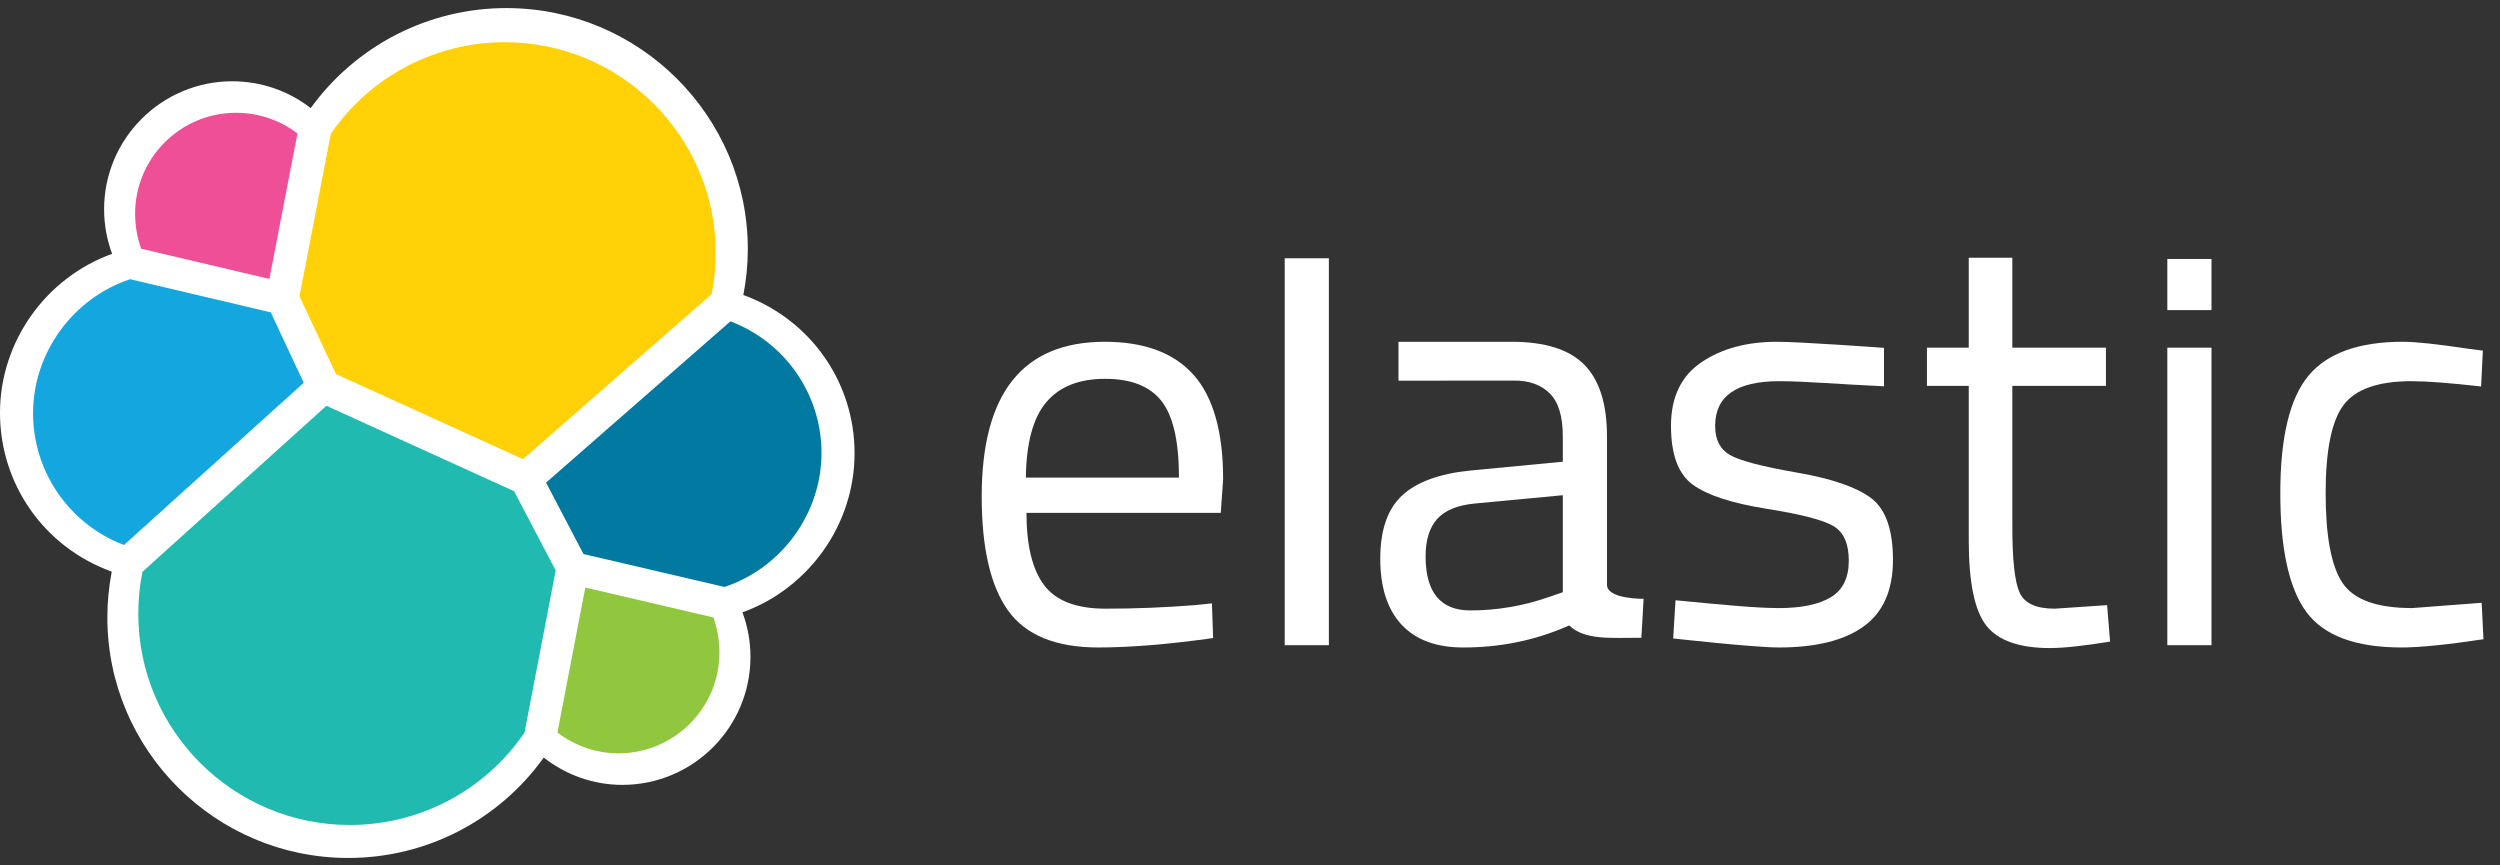
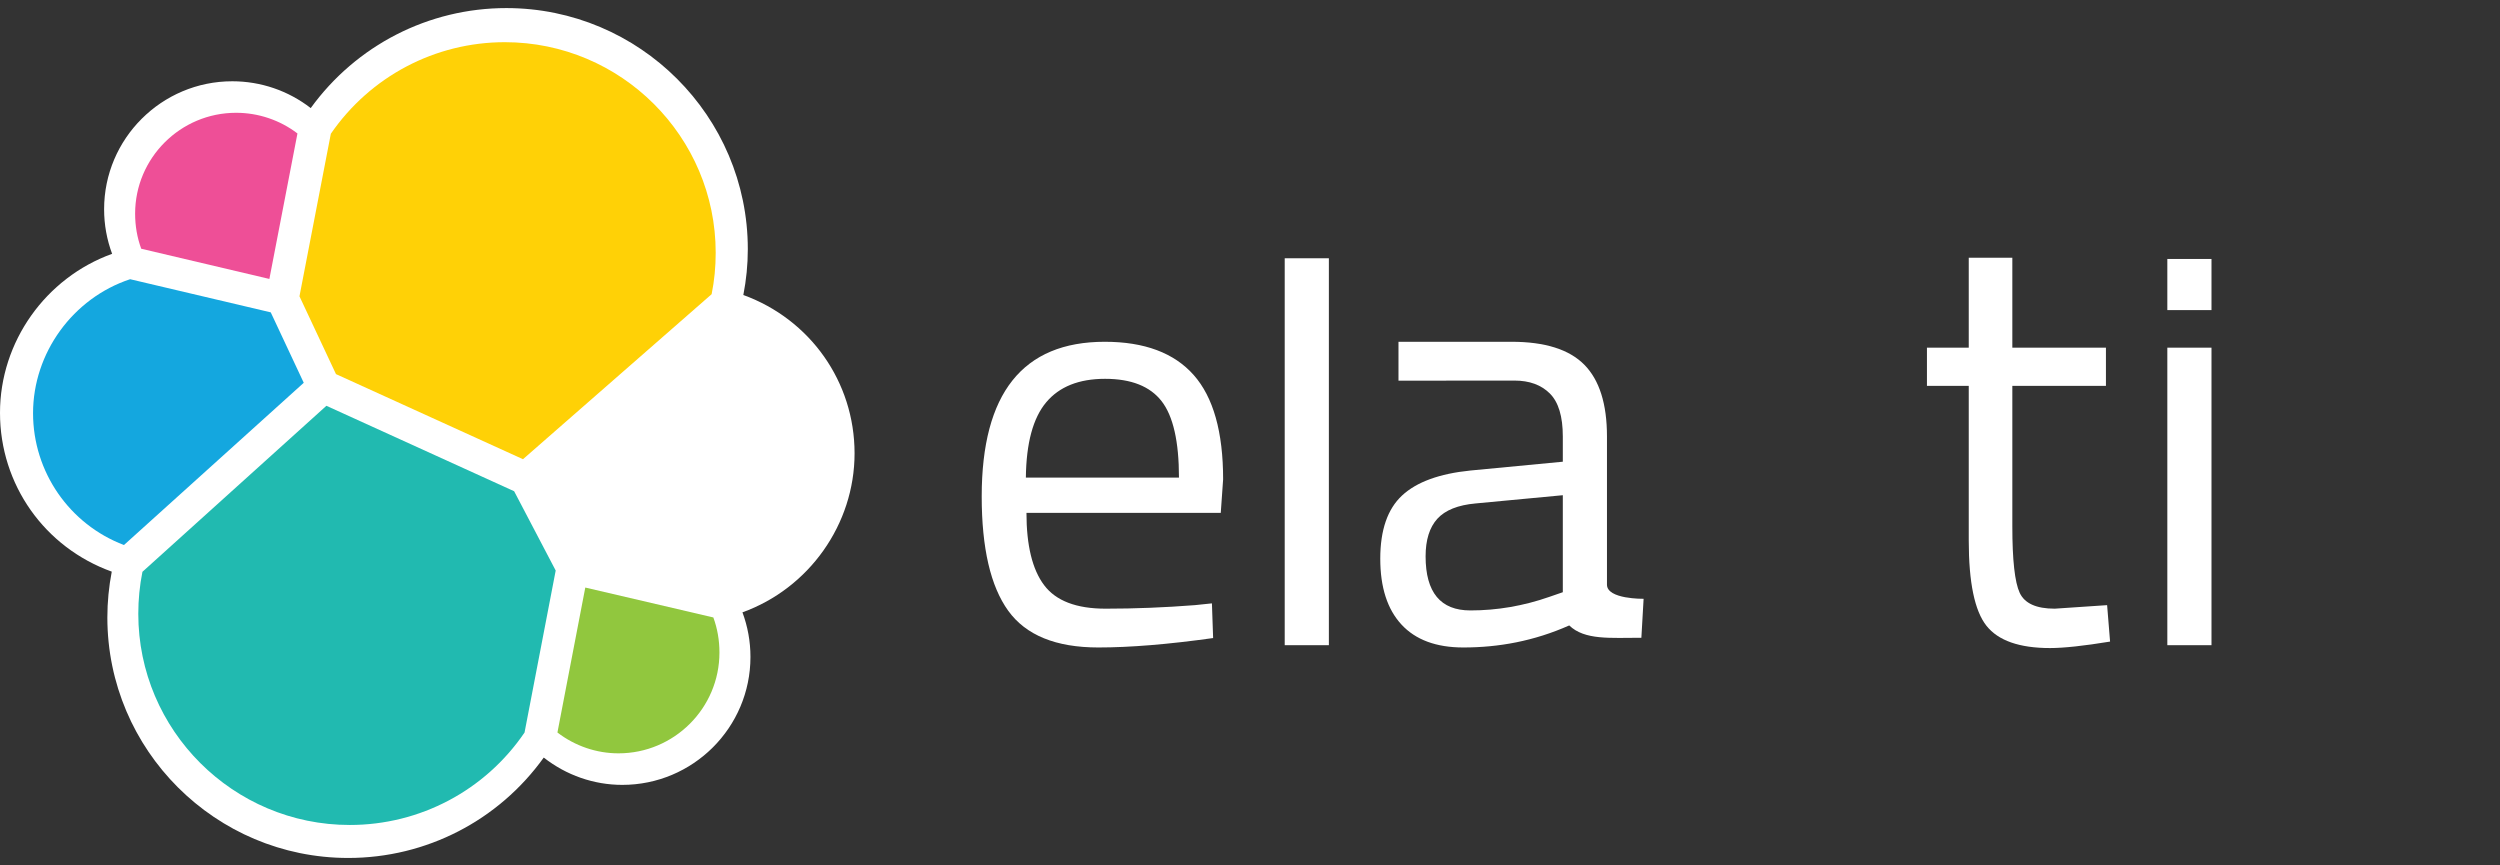
<svg xmlns="http://www.w3.org/2000/svg" width="104px" height="36px" viewBox="0 0 104 36" version="1.1">
  <rect x="0" y="0" width="104" height="36" fill="#333333" stroke="none" />
  <title>logo</title>
  <desc>Created with Sketch.</desc>
  <g id="Symbols" stroke="none" stroke-width="1" fill="none" fill-rule="evenodd">
    <g id="nav-/-dark-/-responsive-/-small-(540px)" transform="translate(-18, -20)">
      <g id="logo" transform="translate(18, 20)">
        <path d="M35.55,18.859 C35.55,15.885 33.703,13.284 30.923,12.272 C31.045,11.645 31.109,11.018 31.109,10.365 C31.109,4.835 26.603,0.336 21.063,0.336 C17.828,0.336 14.818,1.886 12.926,4.496 C11.996,3.776 10.854,3.381 9.663,3.381 C6.723,3.381 4.331,5.769 4.331,8.704 C4.331,9.353 4.447,9.974 4.664,10.559 C1.9,11.555 0,14.217 0,17.173 C0,20.163 1.856,22.775 4.649,23.78 C4.53,24.4 4.466,25.039 4.466,25.686 C4.466,31.203 8.961,35.691 14.487,35.691 C17.731,35.691 20.739,34.135 22.62,31.515 C23.556,32.248 24.701,32.651 25.888,32.651 C28.828,32.651 31.219,30.264 31.219,27.329 C31.219,26.68 31.103,26.058 30.886,25.473 C33.65,24.478 35.55,21.815 35.55,18.859" id="Fill-1" fill="#FFFFFF" />
        <path d="M13.977,15.563 L21.756,19.103 L29.604,12.238 C29.718,11.672 29.773,11.107 29.773,10.516 C29.773,5.685 25.838,1.755 20.999,1.755 C18.105,1.755 15.405,3.178 13.763,5.564 L12.458,12.326 L13.977,15.563 Z" id="Fill-4" fill="#FFD106" />
        <path d="M5.925,23.787 C5.811,24.353 5.753,24.941 5.753,25.535 C5.753,30.378 9.7,34.319 14.552,34.319 C17.47,34.319 20.183,32.883 21.821,30.473 L23.117,23.734 L21.388,20.435 L13.578,16.881 L5.925,23.787 Z" id="Fill-6" fill="#21BAB0" />
        <path d="M5.875,10.347 L11.206,11.604 L12.374,5.552 C11.646,4.996 10.747,4.692 9.822,4.692 C7.505,4.692 5.621,6.574 5.621,8.887 C5.621,9.398 5.706,9.888 5.875,10.347" id="Fill-8" fill="#EE4F97" />
        <path d="M5.413,11.615 C3.031,12.403 1.375,14.682 1.375,17.189 C1.375,19.631 2.887,21.811 5.157,22.673 L12.636,15.924 L11.263,12.994 L5.413,11.615 Z" id="Fill-10" fill="#14A7DF" />
        <path d="M23.189,30.472 C23.92,31.034 24.815,31.339 25.729,31.339 C28.045,31.339 29.929,29.458 29.929,27.146 C29.929,26.636 29.844,26.146 29.675,25.686 L24.348,24.442 L23.189,30.472 Z" id="Fill-12" fill="#91C73E" />
-         <path d="M24.273,23.048 L30.137,24.417 C32.519,23.631 34.175,21.351 34.175,18.843 C34.175,16.406 32.66,14.228 30.385,13.368 L22.716,20.077 L24.273,23.048 Z" id="Fill-14" fill="#0279A0" />
        <path d="M49.045,19.867 C49.045,18.367 48.804,17.308 48.322,16.688 C47.84,16.069 47.056,15.759 45.971,15.759 C44.885,15.759 44.068,16.085 43.521,16.737 C42.974,17.389 42.692,18.433 42.676,19.867 L49.045,19.867 Z M49.706,25.174 L50.416,25.1 L50.466,26.543 C48.604,26.804 47.012,26.935 45.689,26.935 C43.925,26.935 42.676,26.425 41.941,25.406 C41.207,24.387 40.839,22.802 40.839,20.65 C40.839,16.362 42.545,14.218 45.959,14.218 C47.607,14.218 48.841,14.679 49.657,15.6 C50.474,16.521 50.882,17.968 50.882,19.941 L50.784,21.335 L42.701,21.335 C42.701,22.688 42.945,23.691 43.435,24.342 C43.925,24.995 44.778,25.321 45.995,25.321 C47.211,25.321 48.449,25.272 49.706,25.174 L49.706,25.174 Z" id="Fill-16" fill="#FFFFFF" />
        <polygon id="Fill-18" fill="#FFFFFF" points="53.444 26.84 55.281 26.84 55.281 10.744 53.444 10.744" />
        <path d="M59.305,23.144 C59.305,24.644 59.926,25.394 61.167,25.394 C62.277,25.394 63.372,25.207 64.449,24.831 L65.013,24.636 L65.013,20.601 L61.387,20.943 C60.653,21.009 60.122,21.221 59.795,21.579 C59.468,21.938 59.305,22.46 59.305,23.144 M66.85,18.155 L66.85,24.323 C66.85,24.934 68.374,24.91 68.374,24.91 L68.281,26.531 C66.99,26.531 65.922,26.638 65.28,26.018 C63.811,26.67 62.343,26.935 60.873,26.935 C59.746,26.935 58.889,26.617 58.301,25.981 C57.713,25.345 57.419,24.432 57.419,23.242 C57.419,22.052 57.721,21.176 58.326,20.613 C58.93,20.051 59.877,19.705 61.167,19.574 L65.013,19.207 L65.013,18.155 C65.013,17.324 64.833,16.729 64.474,16.37 C64.114,16.012 63.624,15.832 63.004,15.832 L58.177,15.836 L58.177,14.218 L62.882,14.218 C64.269,14.218 65.278,14.536 65.907,15.172 C66.535,15.808 66.85,16.802 66.85,18.155" id="Fill-20" fill="#FFFFFF" />
-         <path d="M74.02,15.857 C72.24,15.857 71.35,16.476 71.35,17.715 C71.35,18.286 71.554,18.69 71.962,18.926 C72.37,19.162 73.301,19.407 74.754,19.66 C76.208,19.912 77.236,20.267 77.841,20.723 C78.445,21.18 78.747,22.036 78.747,23.291 C78.747,24.546 78.343,25.467 77.535,26.054 C76.727,26.641 75.546,26.935 73.995,26.935 C72.983,26.935 69.604,26.56 69.604,26.56 L69.702,24.971 C71.644,25.158 73.048,25.296 73.995,25.296 C74.942,25.296 75.665,25.146 76.163,24.844 C76.661,24.542 76.91,24.037 76.91,23.327 C76.91,22.618 76.698,22.138 76.273,21.885 C75.848,21.632 74.918,21.392 73.481,21.163 C72.044,20.935 71.023,20.601 70.419,20.161 C69.815,19.72 69.513,18.906 69.513,17.715 C69.513,16.525 69.933,15.645 70.774,15.074 C71.615,14.503 72.664,14.218 73.922,14.218 C74.918,14.218 78.374,14.471 78.374,14.471 L78.374,16.07 C76.556,15.987 75.064,15.857 74.02,15.857" id="Fill-21" fill="#FFFFFF" />
        <path d="M87.607,16.052 L83.713,16.052 L83.713,21.897 C83.713,23.299 83.815,24.22 84.019,24.66 C84.223,25.101 84.709,25.321 85.476,25.321 L87.656,25.174 L87.779,26.69 C86.685,26.869 85.852,26.959 85.281,26.959 C84.007,26.959 83.125,26.65 82.635,26.03 C82.145,25.411 81.9,24.229 81.9,22.484 L81.9,16.052 L80.161,16.052 L80.161,14.463 L81.9,14.463 L81.9,10.721 L83.713,10.721 L83.713,14.463 L87.607,14.463 L87.607,16.052 Z" id="Fill-22" fill="#FFFFFF" />
        <path d="M90.161,26.84 L91.998,26.84 L91.998,14.463 L90.161,14.463 L90.161,26.84 Z M90.161,12.9 L91.998,12.9 L91.998,10.773 L90.161,10.773 L90.161,12.9 Z" id="Fill-23" fill="#FFFFFF" />
-         <path d="M99.956,14.218 C100.495,14.218 101.409,14.316 102.699,14.512 L103.287,14.585 L103.213,16.077 C101.907,15.93 100.943,15.857 100.323,15.857 C98.935,15.857 97.992,16.187 97.494,16.847 C96.996,17.507 96.747,18.73 96.747,20.515 C96.747,22.3 96.98,23.544 97.445,24.245 C97.911,24.946 98.878,25.296 100.348,25.296 L103.238,25.076 L103.312,26.592 C101.793,26.82 100.658,26.935 99.907,26.935 C97.996,26.935 96.677,26.445 95.951,25.467 C95.224,24.489 94.861,22.838 94.861,20.515 C94.861,18.192 95.253,16.562 96.037,15.624 C96.82,14.687 98.127,14.218 99.956,14.218" id="Fill-24" fill="#FFFFFF" />
      </g>
    </g>
  </g>
</svg>